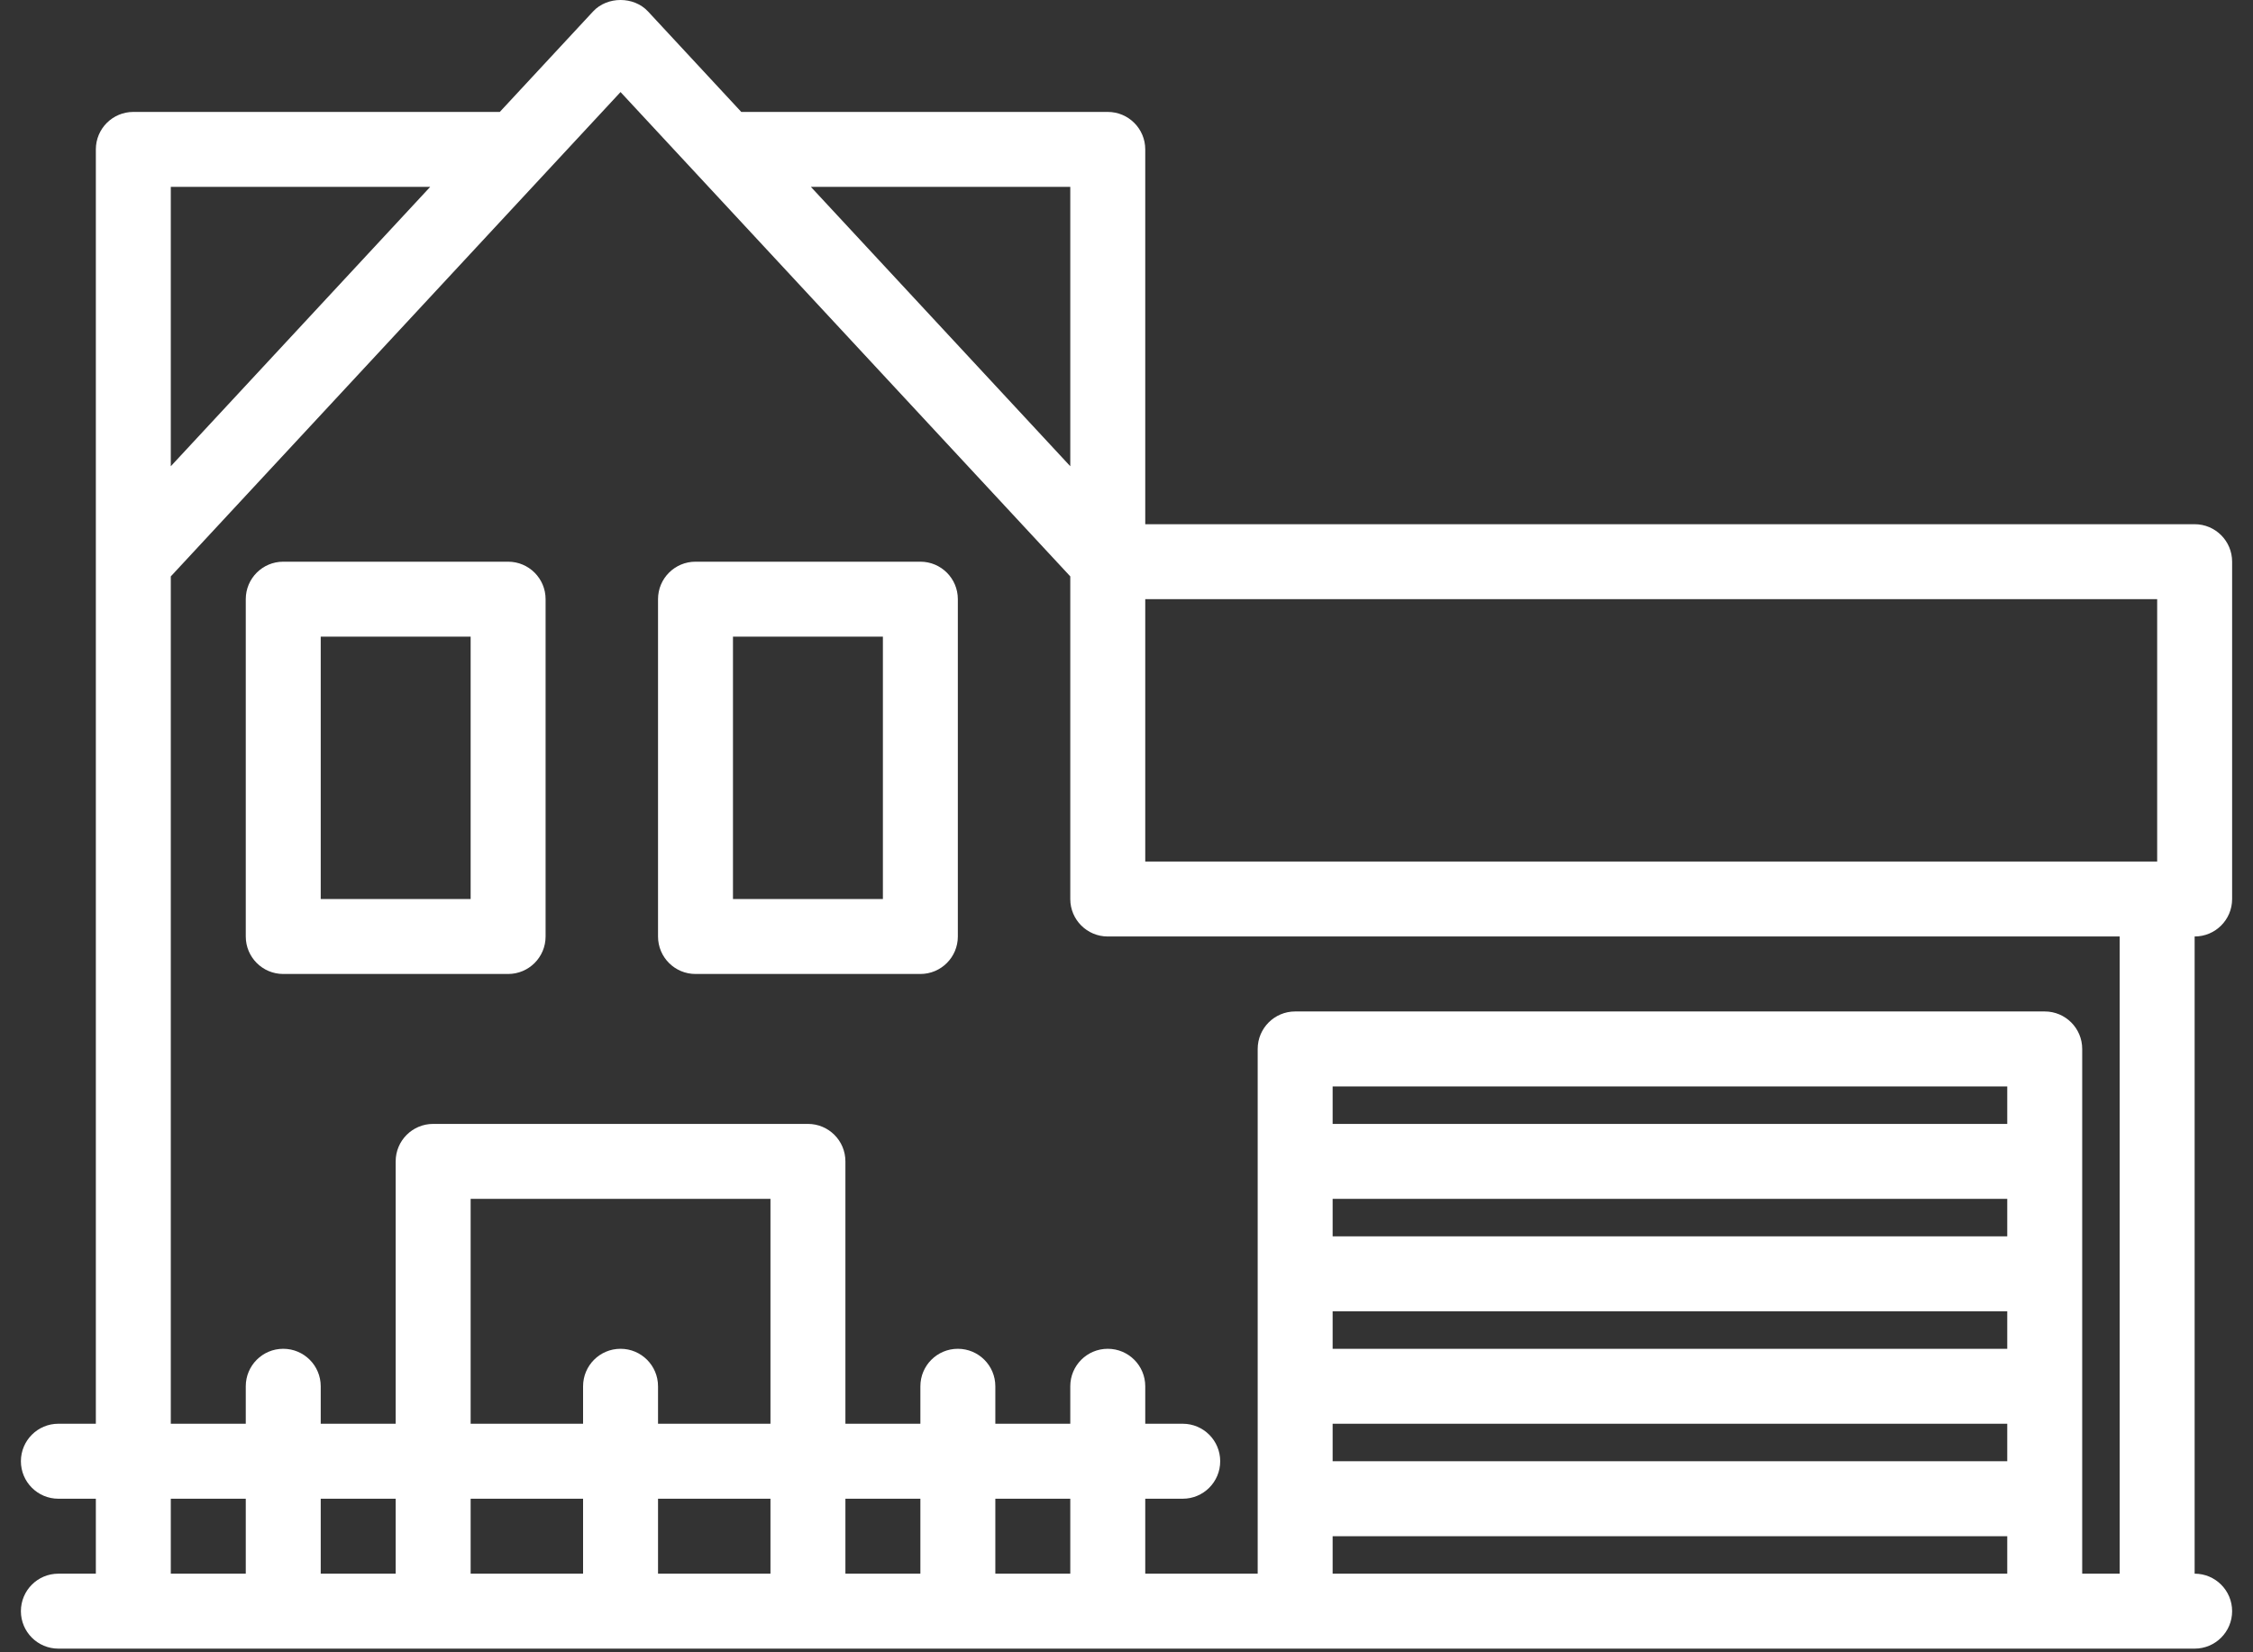
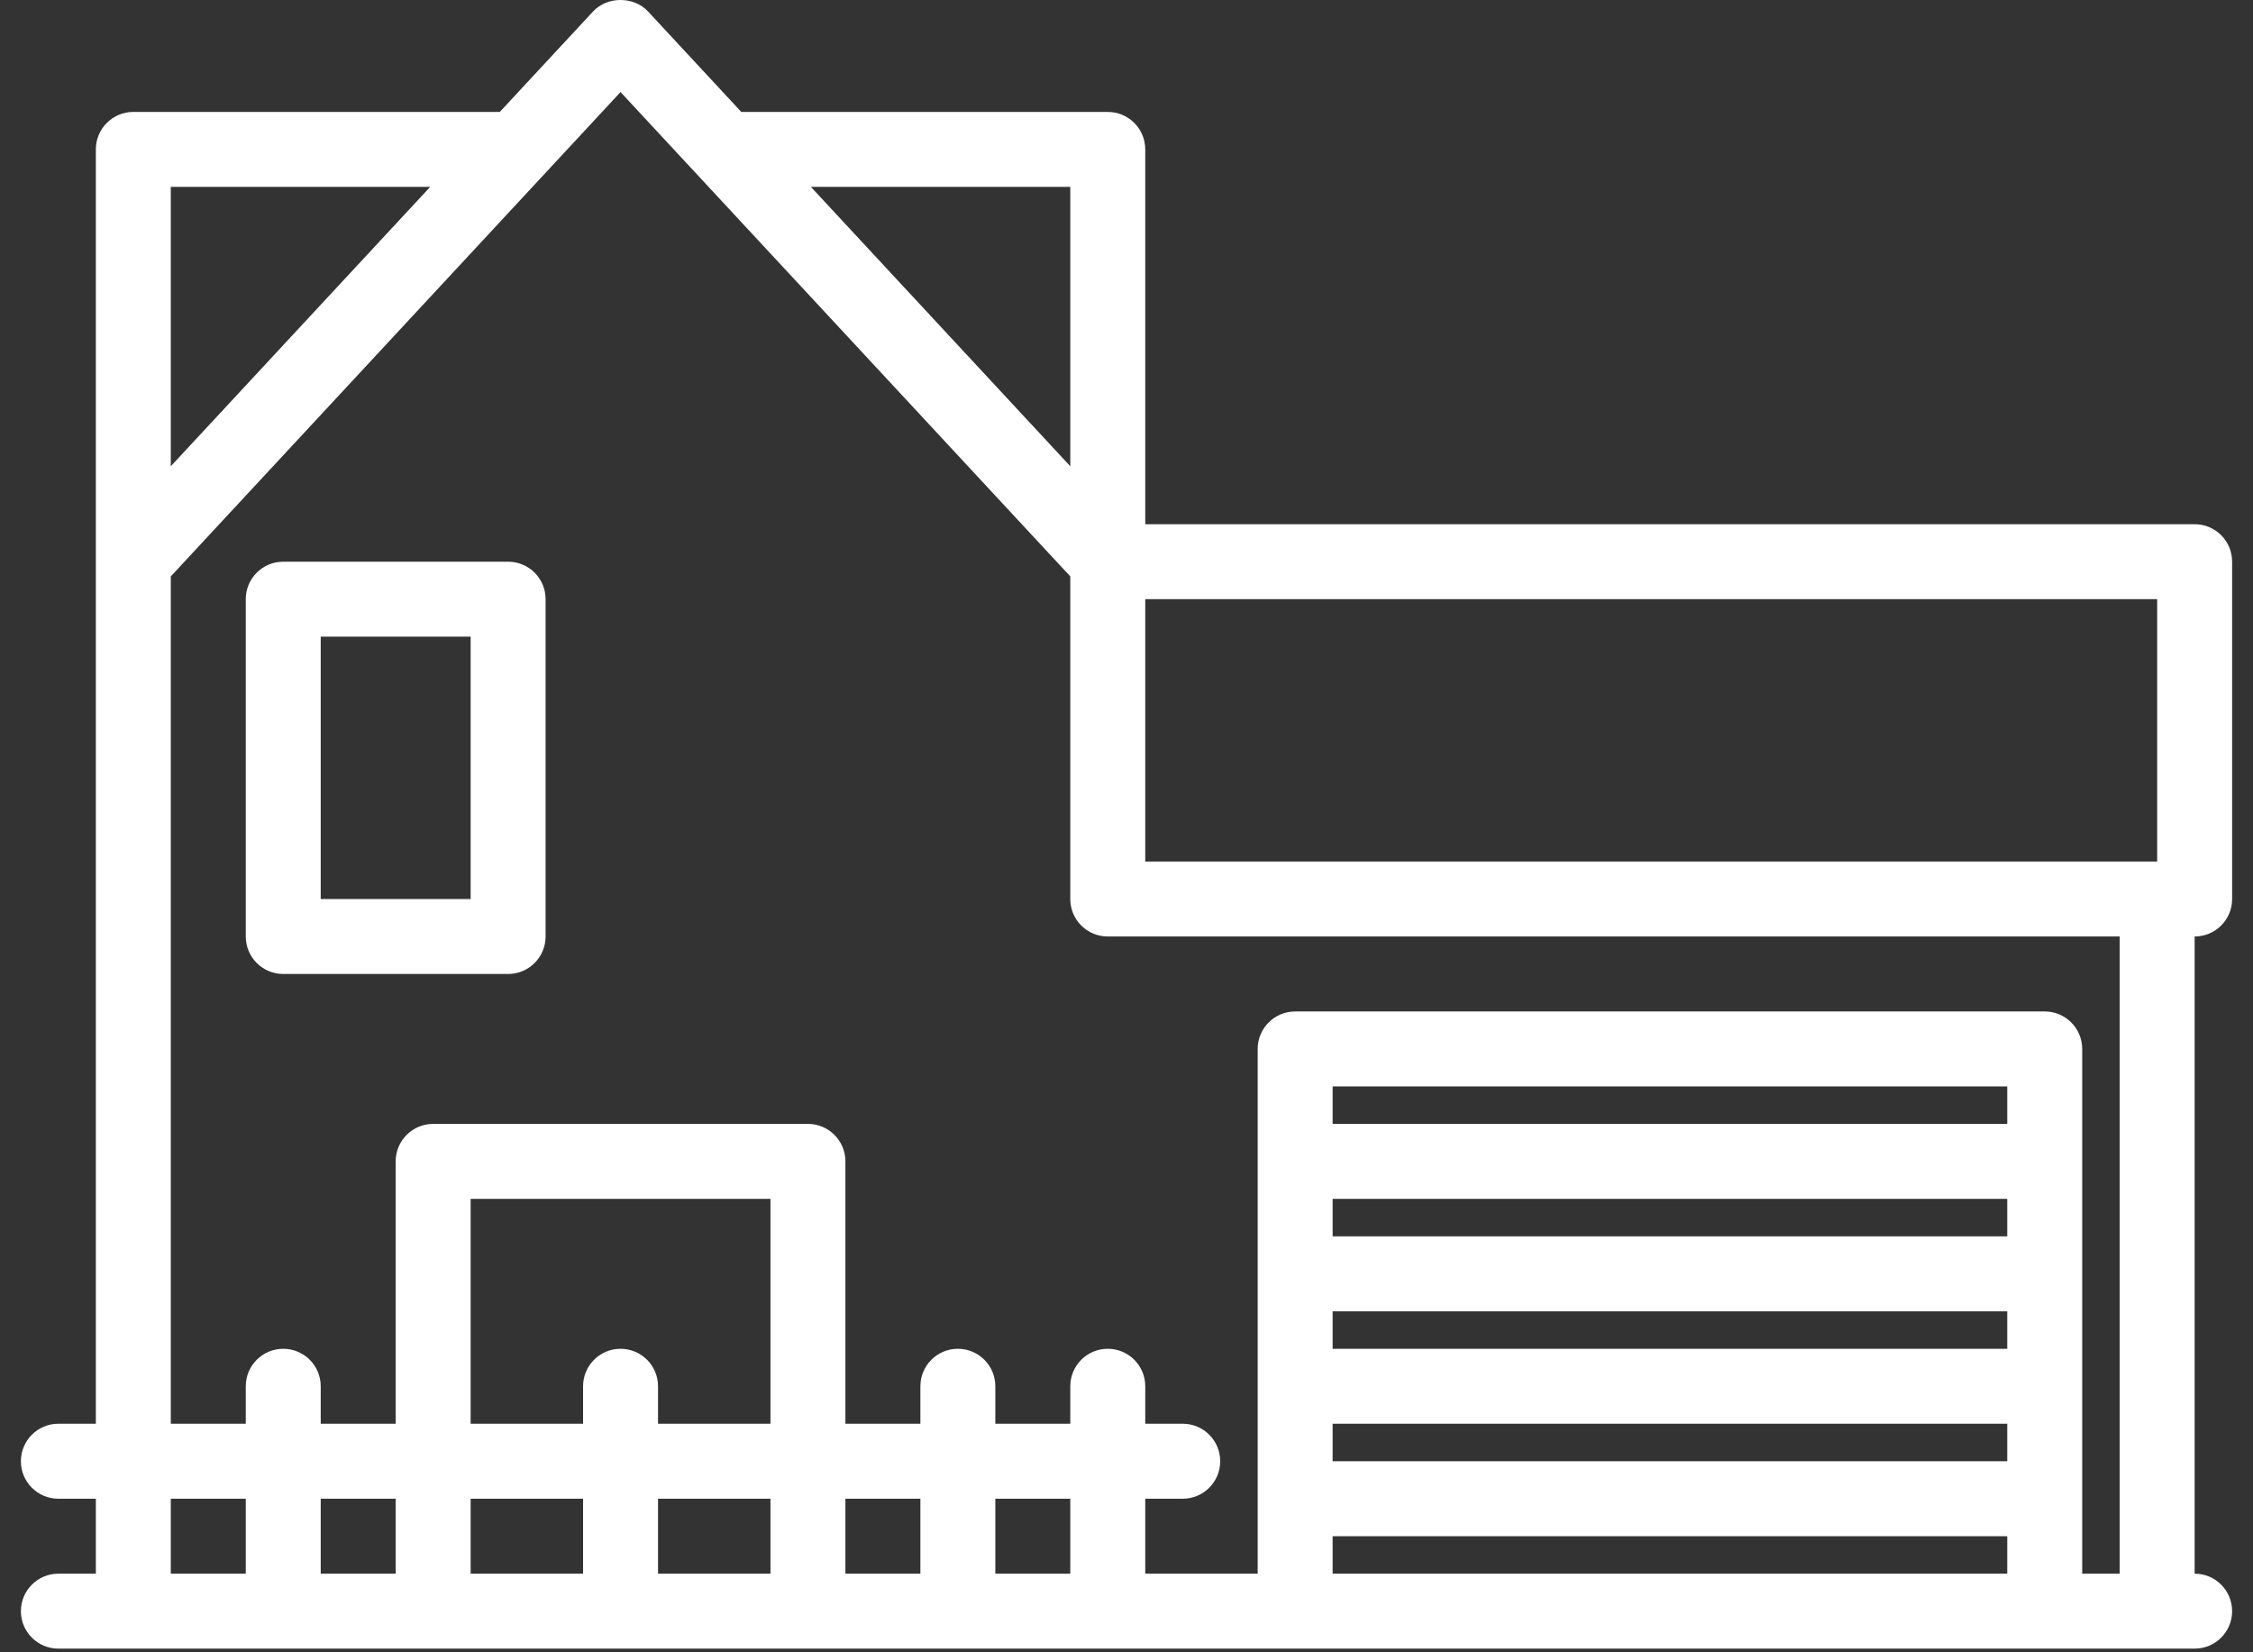
<svg xmlns="http://www.w3.org/2000/svg" width="105" height="77" viewBox="0 0 105 77" fill="none">
  <rect x="0" y="0" width="105" height="77" fill="#333333" stroke="none" />
  <path d="M104.027 41.896V26.176C104.027 25.211 103.246 24.429 102.28 24.429H53.374V6.963C53.374 5.998 52.592 5.216 51.627 5.216H34.547L30.2 0.533C29.541 -0.178 28.299 -0.178 27.641 0.533L23.293 5.216H6.214C5.248 5.216 4.467 5.998 4.467 6.963V66.349H2.72C1.755 66.349 0.974 67.131 0.974 68.096C0.974 69.061 1.755 69.843 2.72 69.843H4.467V73.336H2.72C1.755 73.336 0.974 74.118 0.974 75.083C0.974 76.047 1.755 76.829 2.72 76.829H102.28C103.246 76.829 104.027 76.047 104.027 75.083C104.027 74.118 103.246 73.336 102.28 73.336V43.642C103.246 43.642 104.027 42.861 104.027 41.896ZM53.374 27.922H100.534V40.149H53.374V27.922ZM49.88 8.709V21.728L37.791 8.709H49.88ZM20.049 8.709L7.96 21.728V8.709H20.049ZM7.96 73.336V69.843H11.454V73.336H7.96ZM14.947 69.843H18.44V73.336H14.947V69.843ZM21.934 73.336V69.843H27.174V73.336H21.934ZM35.907 66.349H30.667V64.603C30.667 63.638 29.886 62.856 28.92 62.856C27.955 62.856 27.174 63.638 27.174 64.603V66.349H21.934V55.869H35.907V66.349ZM30.667 69.843H35.907V73.336H30.667V69.843ZM39.4 73.336V69.843H42.894V73.336H39.4ZM46.387 73.336V69.843H49.88V73.336H46.387ZM53.374 69.843H55.12C56.086 69.843 56.867 69.061 56.867 68.096C56.867 67.131 56.086 66.349 55.12 66.349H53.374V64.603C53.374 63.638 52.592 62.856 51.627 62.856C50.661 62.856 49.88 63.638 49.88 64.603V66.349H46.387V64.603C46.387 63.638 45.606 62.856 44.64 62.856C43.675 62.856 42.894 63.638 42.894 64.603V66.349H39.4V54.123C39.4 53.158 38.619 52.376 37.654 52.376H20.187C19.221 52.376 18.44 53.158 18.44 54.123V66.349H14.947V64.603C14.947 63.638 14.166 62.856 13.2 62.856C12.235 62.856 11.454 63.638 11.454 64.603V66.349H7.96V26.861L28.92 4.29L49.88 26.861V41.896C49.88 42.861 50.661 43.642 51.627 43.642H98.787V73.336H97.04V48.883C97.04 47.918 96.259 47.136 95.294 47.136H60.36C59.395 47.136 58.614 47.918 58.614 48.883V73.336H53.374V69.843ZM93.547 52.376H62.107V50.629H93.547V52.376ZM62.107 55.869H93.547V57.616H62.107V55.869ZM62.107 61.109H93.547V62.856H62.107V61.109ZM62.107 66.349H93.547V68.096H62.107V66.349ZM62.107 71.589H93.547V73.336H62.107V71.589Z" fill="white" />
  <path d="M23.68 26.176H13.2C12.235 26.176 11.454 26.958 11.454 27.922V43.642C11.454 44.607 12.235 45.389 13.2 45.389H23.68C24.646 45.389 25.427 44.607 25.427 43.642V27.922C25.427 26.958 24.646 26.176 23.68 26.176ZM21.934 41.896H14.947V29.669H21.934V41.896Z" fill="white" />
-   <path d="M42.894 26.176H32.414C31.448 26.176 30.667 26.958 30.667 27.922V43.642C30.667 44.607 31.448 45.389 32.414 45.389H42.894C43.859 45.389 44.64 44.607 44.64 43.642V27.922C44.64 26.958 43.859 26.176 42.894 26.176ZM41.147 41.896H34.16V29.669H41.147V41.896Z" fill="white" />
</svg>